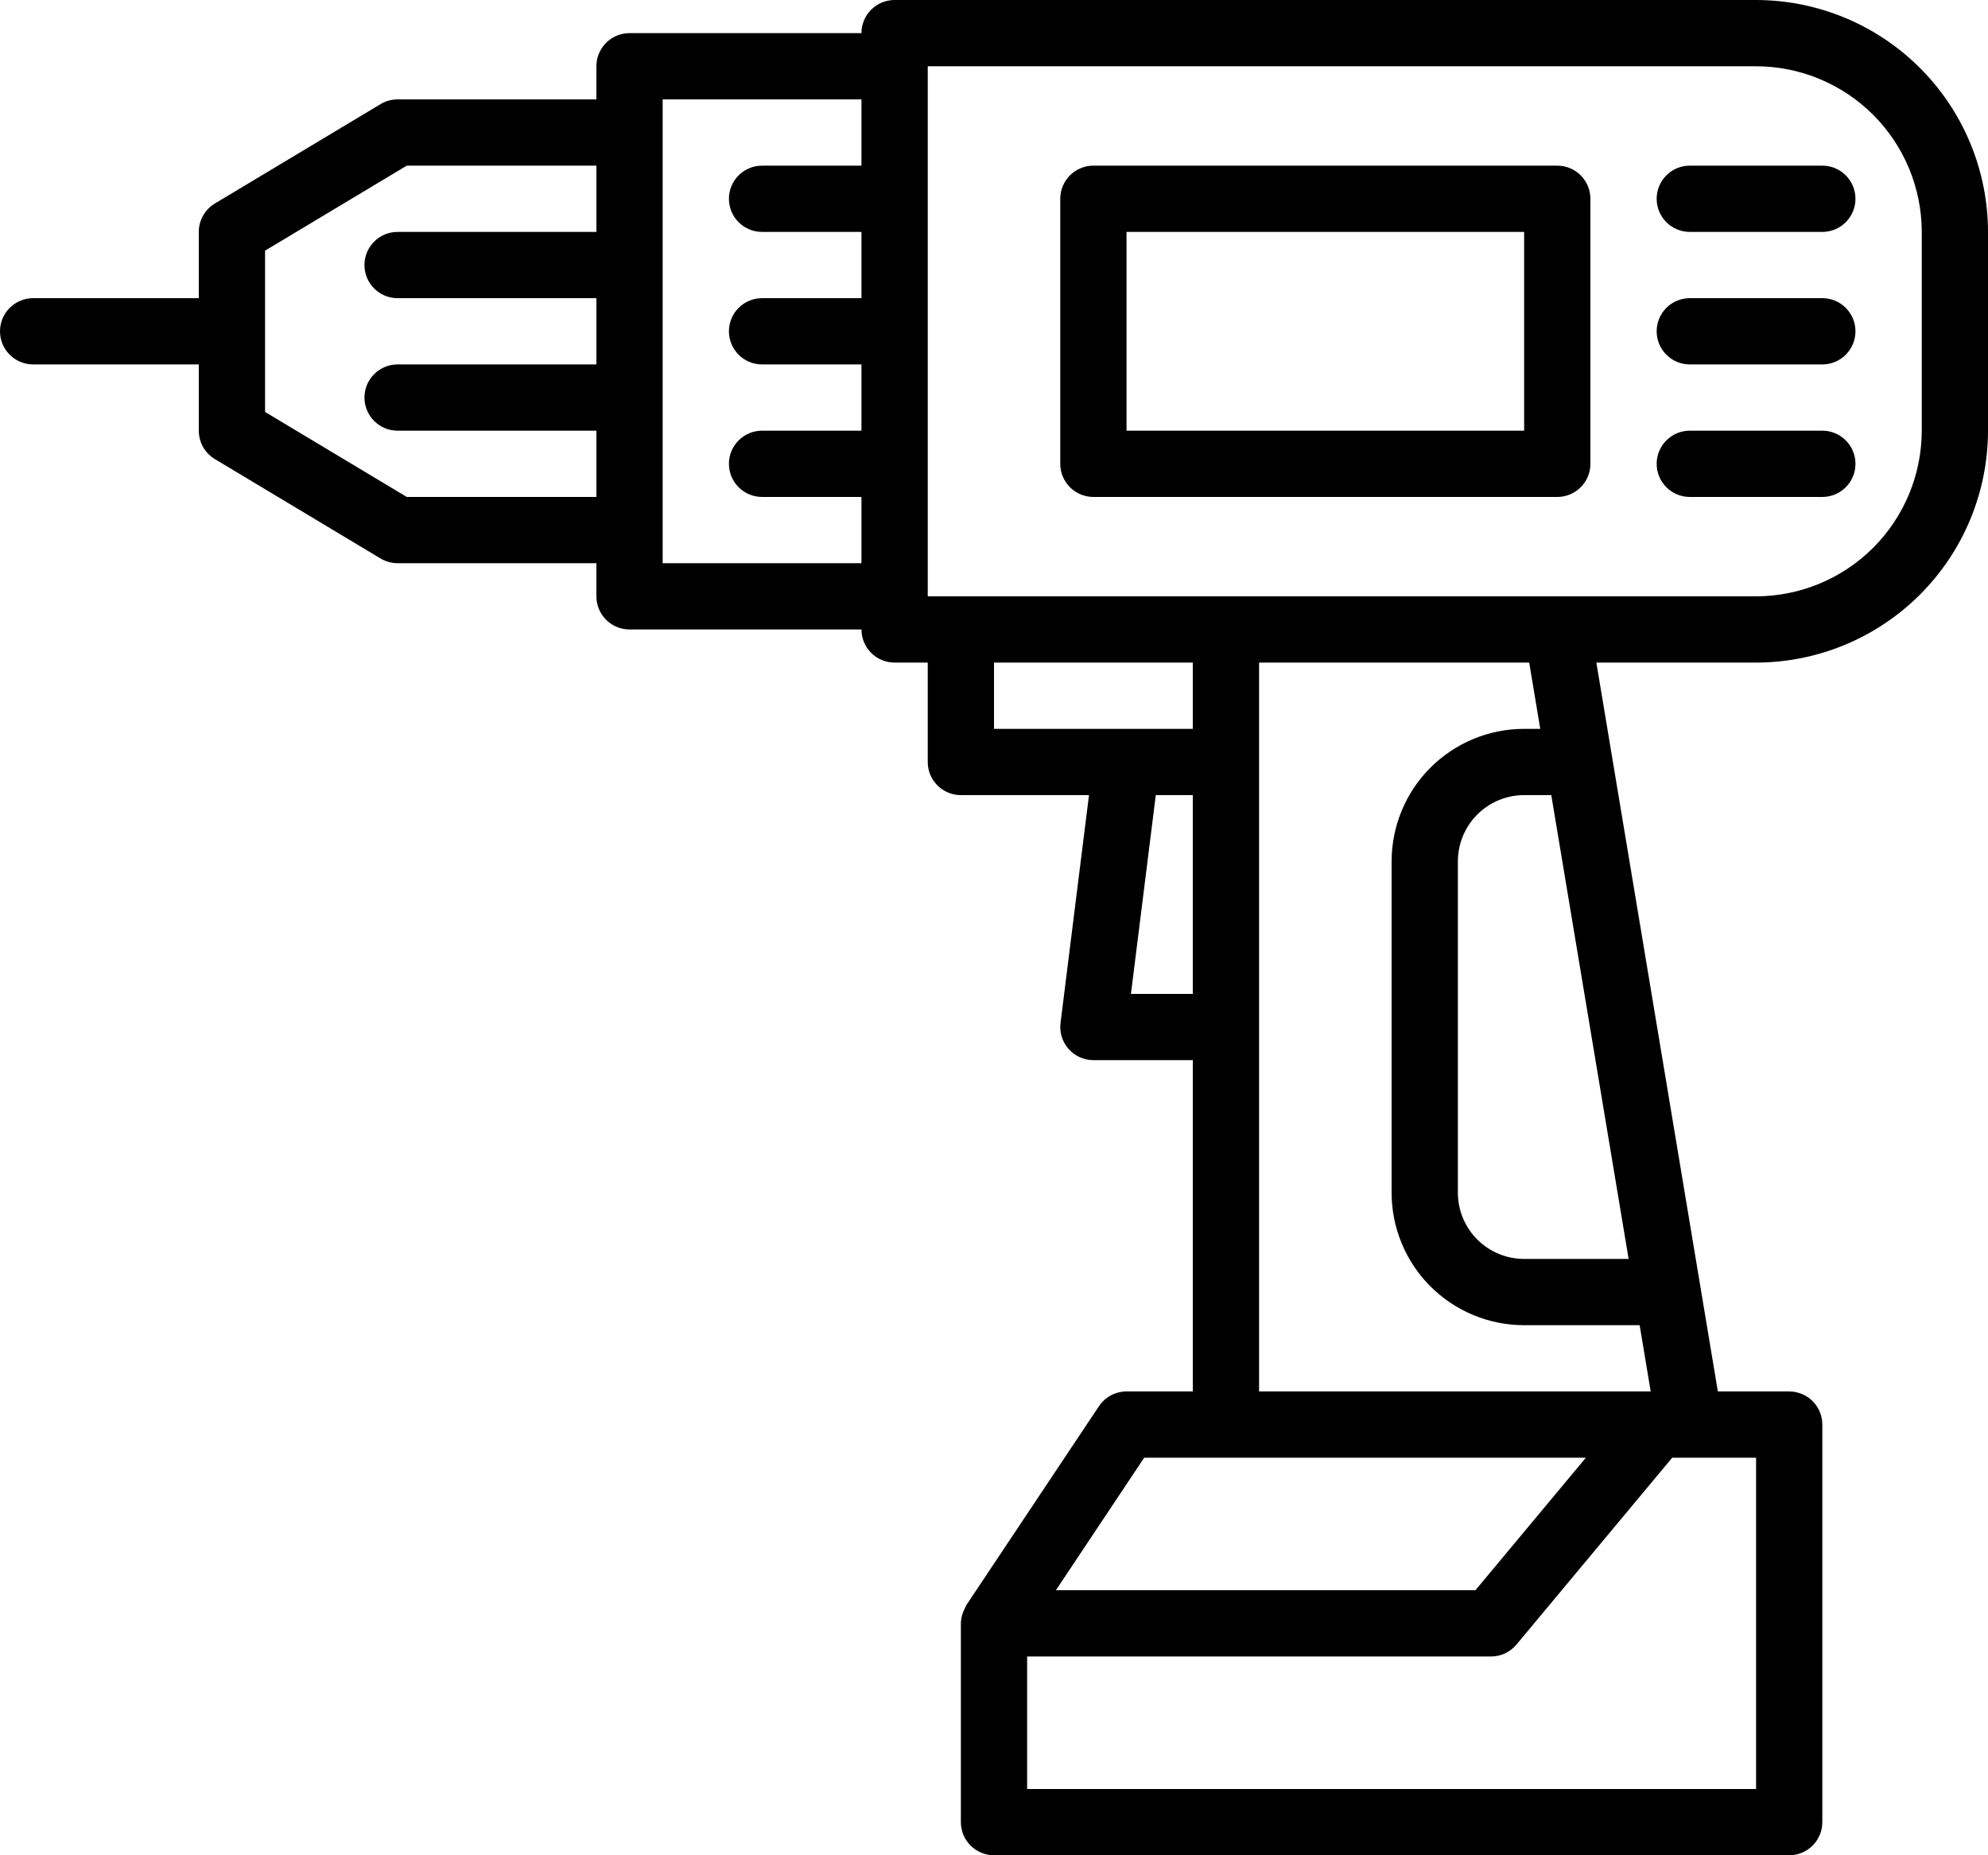
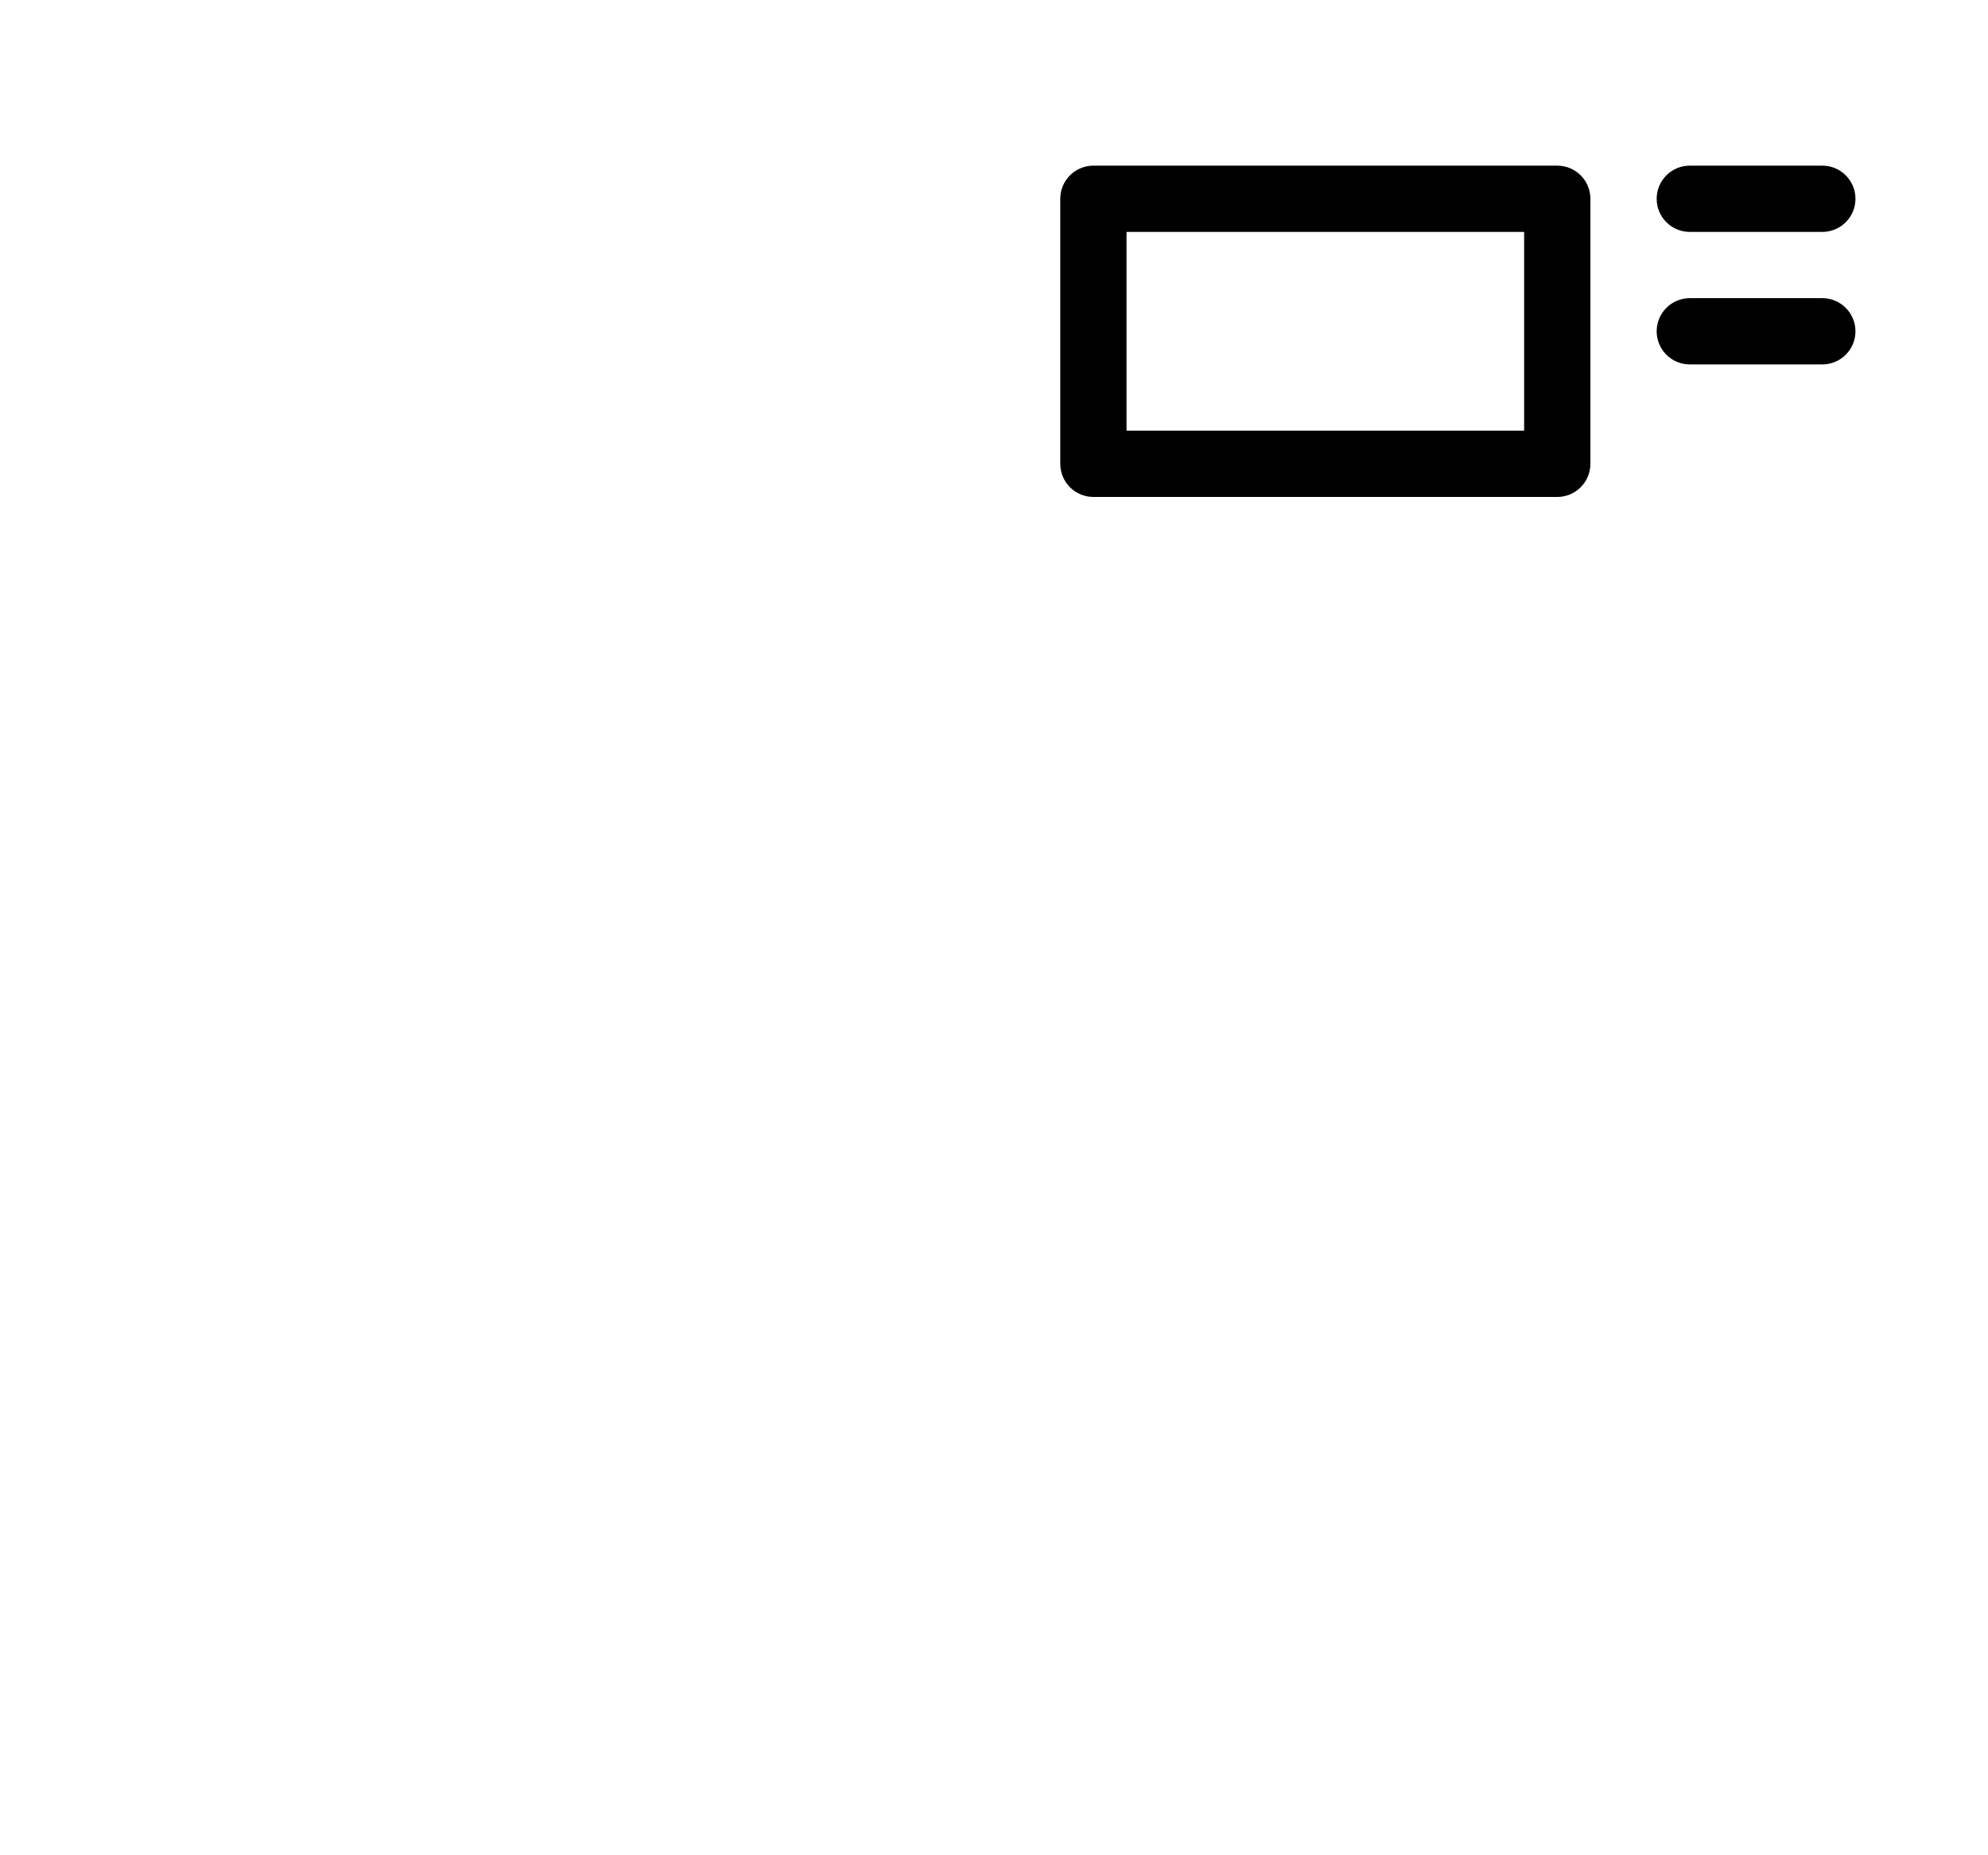
<svg xmlns="http://www.w3.org/2000/svg" width="525" height="490" viewBox="0 0 525 490" fill="none">
-   <path d="M463.75 0H236.25C231.418 0 227.5 3.918 227.5 8.75H166.25C161.418 8.75 157.5 12.668 157.5 17.5V26.25H105C103.414 26.25 101.856 26.684 100.492 27.5L56.742 53.75C54.109 55.332 52.5 58.18 52.5 61.25V78.75H8.75C3.918 78.75 0 82.668 0 87.5C0 92.332 3.918 96.25 8.75 96.25H52.5V113.75C52.5 116.82 54.109 119.668 56.742 121.25L100.492 147.5C101.856 148.317 103.414 148.75 105 148.75H157.5V157.5C157.5 159.82 158.422 162.047 160.062 163.688C161.703 165.328 163.93 166.25 166.25 166.25H227.5C227.5 168.57 228.422 170.797 230.062 172.438C231.703 174.078 233.93 175 236.25 175H245V201.25C245 203.57 245.922 205.797 247.562 207.438C249.203 209.078 251.43 210 253.75 210H287.586L280.07 270.164C279.758 272.656 280.531 275.16 282.191 277.039C283.852 278.922 286.242 280 288.75 280H315V367.5H297.5C294.574 367.5 291.844 368.961 290.219 371.395L255.219 423.895C255.047 424.203 254.895 424.527 254.766 424.855C254.625 425.145 254.477 425.406 254.363 425.73C253.981 426.695 253.774 427.715 253.75 428.75V481.25C253.75 483.57 254.672 485.797 256.313 487.437C257.953 489.078 260.18 490 262.5 490H472.5C474.82 490 477.047 489.078 478.688 487.437C480.328 485.797 481.25 483.57 481.25 481.25V376.25C481.25 373.93 480.328 371.703 478.688 370.062C477.047 368.422 474.82 367.5 472.5 367.5H453.66L421.574 175H463.75C479.988 174.98 495.559 168.523 507.039 157.039C518.523 145.559 524.98 129.988 525 113.75V61.25C524.981 45.012 518.524 29.441 507.039 17.961C495.559 6.477 479.988 0.02 463.75 0L463.75 0ZM107.42 131.25L69.998 108.797V66.203L107.42 43.75H157.498V61.25H104.998C100.166 61.25 96.248 65.168 96.248 70C96.248 74.832 100.166 78.75 104.998 78.75H157.498V96.25H104.998C100.166 96.25 96.248 100.168 96.248 105C96.248 109.832 100.166 113.75 104.998 113.75H157.498V131.25H107.42ZM174.998 148.75V26.25H227.498V43.75H201.248C196.416 43.75 192.498 47.668 192.498 52.5C192.498 57.332 196.416 61.25 201.248 61.25H227.498V78.75H201.248C196.416 78.75 192.498 82.668 192.498 87.5C192.498 92.332 196.416 96.25 201.248 96.25H227.498V113.75H201.248C196.416 113.75 192.498 117.668 192.498 122.5C192.498 127.332 196.416 131.25 201.248 131.25H227.498V148.75H174.998ZM262.498 175H314.998V192.5H262.498V175ZM298.662 262.5L305.224 210H314.998V262.5H298.662ZM302.162 385H418.802L389.638 420H278.848L302.162 385ZM463.752 472.5H271.252V437.5H393.752C396.35 437.5 398.811 436.344 400.471 434.352L441.596 385H463.752L463.752 472.5ZM430.092 332.5H402.502C397.861 332.5 393.408 330.656 390.127 327.375C386.846 324.094 385.002 319.641 385.002 315V227.5C385.002 222.86 386.846 218.406 390.127 215.125C393.408 211.844 397.861 210 402.502 210H409.67L430.092 332.5ZM406.756 192.5H402.502C393.221 192.5 384.318 196.188 377.752 202.75C371.19 209.317 367.502 218.219 367.502 227.5V315C367.502 324.281 371.19 333.184 377.752 339.75C384.319 346.313 393.221 350 402.502 350H433.006L435.92 367.5H332.5V175H403.84L406.756 192.5ZM507.506 113.75C507.49 125.348 502.877 136.469 494.678 144.672C486.475 152.871 475.354 157.484 463.756 157.5H245.006V17.5H463.756C475.354 17.516 486.475 22.129 494.678 30.328C502.877 38.531 507.49 49.652 507.506 61.25V113.75Z" fill="black" />
  <path d="M411.25 43.75H288.75C283.918 43.75 280 47.668 280 52.5V122.5C280 124.82 280.922 127.047 282.562 128.688C284.203 130.328 286.43 131.25 288.75 131.25H411.25C413.57 131.25 415.797 130.328 417.438 128.688C419.078 127.047 420 124.82 420 122.5V52.5C420 50.18 419.078 47.953 417.438 46.312C415.797 44.672 413.57 43.75 411.25 43.75ZM402.5 113.75H297.5V61.25H402.5V113.75Z" fill="black" />
  <path d="M481.25 43.75H446.25C441.418 43.75 437.5 47.668 437.5 52.5C437.5 57.332 441.418 61.25 446.25 61.25H481.25C486.082 61.25 490 57.332 490 52.5C490 47.668 486.082 43.75 481.25 43.75Z" fill="black" />
  <path d="M481.25 78.75H446.25C441.418 78.75 437.5 82.668 437.5 87.5C437.5 92.332 441.418 96.25 446.25 96.25H481.25C486.082 96.25 490 92.332 490 87.5C490 82.668 486.082 78.75 481.25 78.75Z" fill="black" />
-   <path d="M481.25 113.75H446.25C441.418 113.75 437.5 117.668 437.5 122.5C437.5 127.332 441.418 131.25 446.25 131.25H481.25C486.082 131.25 490 127.332 490 122.5C490 117.668 486.082 113.75 481.25 113.75Z" fill="black" />
</svg>